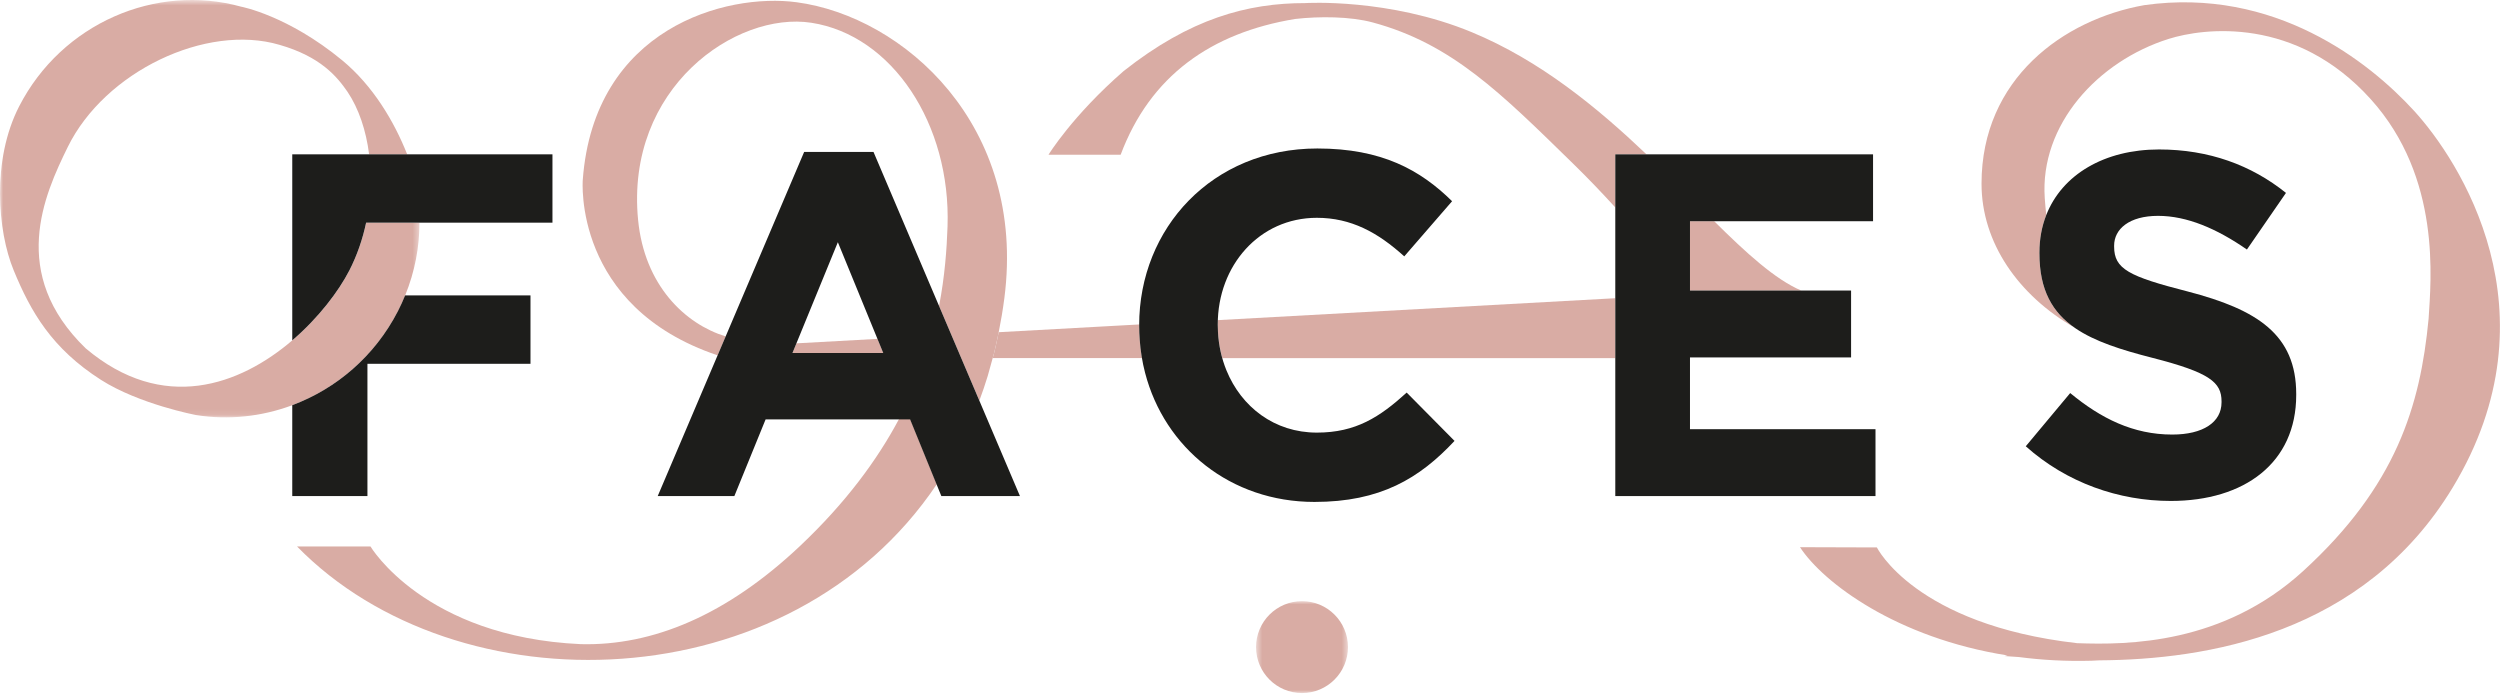
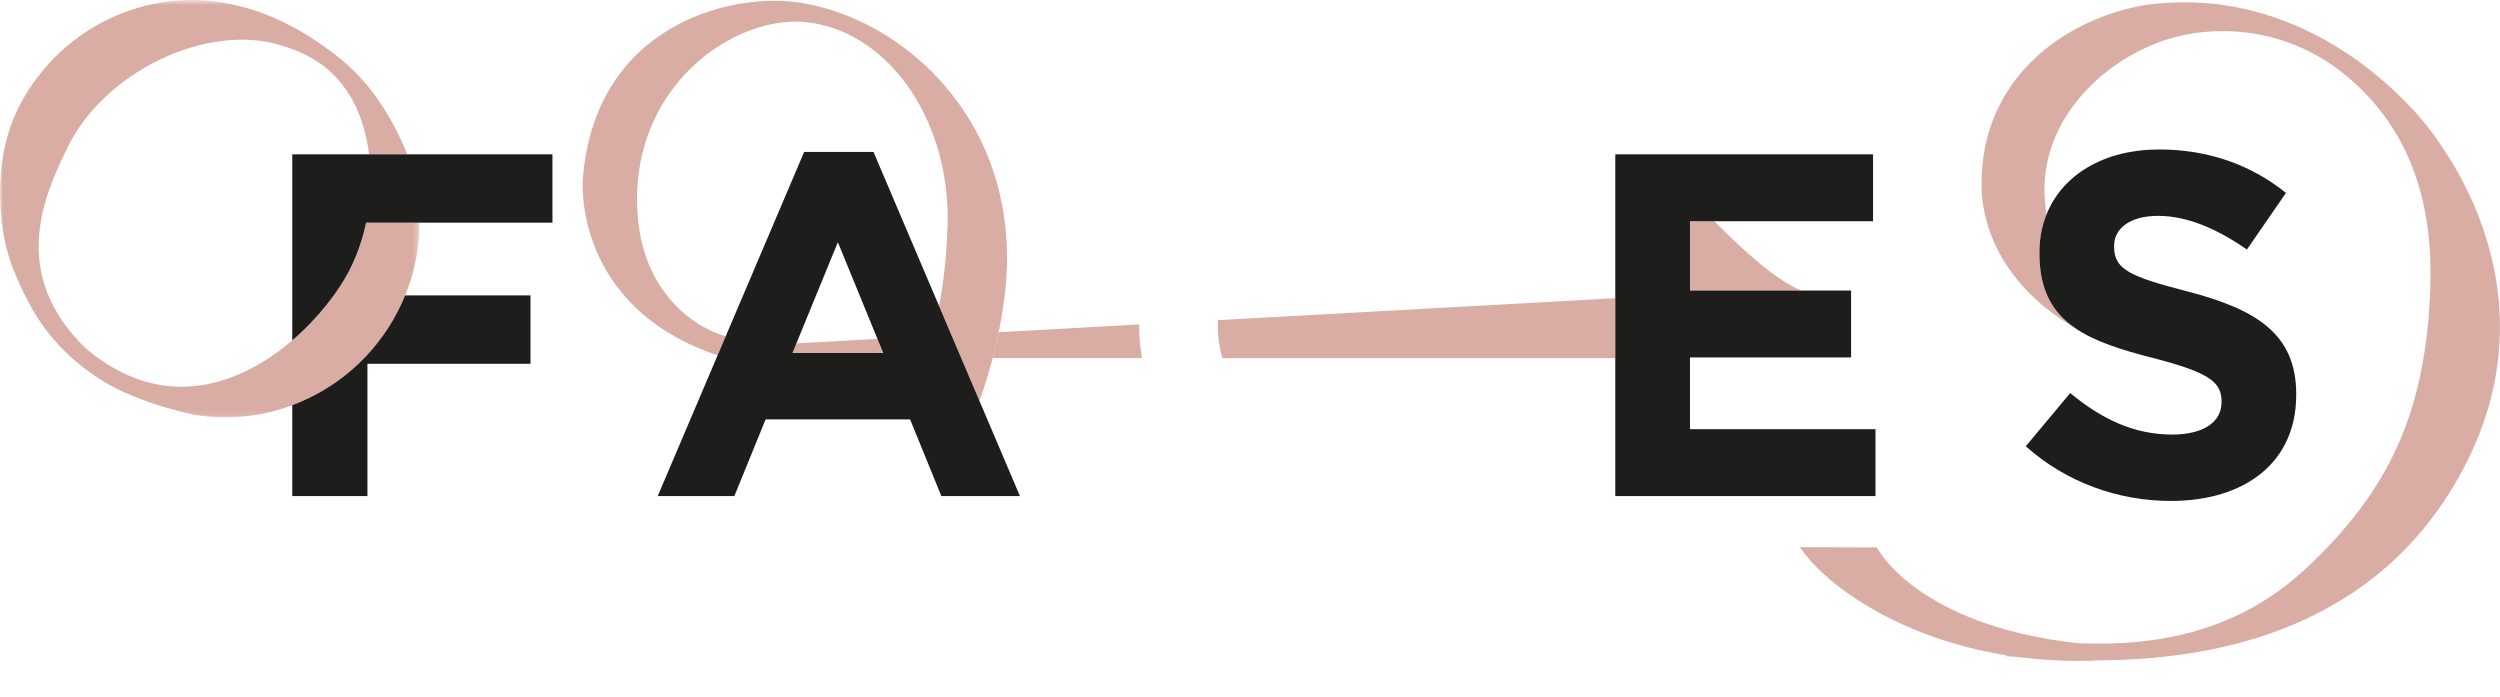
<svg xmlns="http://www.w3.org/2000/svg" xmlns:xlink="http://www.w3.org/1999/xlink" width="409px" height="114px" viewBox="0 0 409 114">
  <defs>
    <polygon id="path-1" points="0 0.614 68.619 0.614 68.619 68.898 0 68.898" />
-     <polygon id="path-3" points="0.489 0.962 15.527 0.962 15.527 16 0.489 16" />
  </defs>
  <g id="Page-1" stroke="none" stroke-width="1" fill="none" fill-rule="evenodd">
    <g id="Group-37" transform="translate(0, -1)">
      <polygon id="Fill-1" fill="#D9ACA4" points="130.295 57.17 129.646 58.755 144.502 58.754 143.554 56.44" />
      <g id="Group-36" transform="translate(0, 0.386)">
        <g id="Group-4">
          <mask id="mask-2" fill="white">
            <use xlink:href="#path-1" />
          </mask>
          <g id="Clip-3" />
          <path d="M65.109,51.515 C65.544,50.669 65.929,49.813 66.281,48.95 C67.871,45.057 68.626,41.02 68.619,37.05 L60.118,37.05 L59.9,37.05 C59.329,39.749 58.423,42.401 57.156,44.865 C55.416,48.25 52.132,52.608 47.819,56.299 C39.274,63.611 26.683,68.301 14.008,57.594 C1.422,45.386 7.202,32.561 11.092,24.65 C17.153,12.324 33.724,4.417 45.724,7.948 C52.443,9.875 55.135,13.139 56.861,15.646 C58.693,18.382 59.894,21.955 60.386,25.869 L66.613,25.869 C66.609,25.858 66.607,25.851 66.603,25.841 C64.471,20.463 61.012,14.626 55.967,10.466 C47.107,3.158 39.505,1.717 39.438,1.703 C25.517,-2.144 10.127,4.411 3.139,18.001 C-1.381,26.794 -0.411,38.406 2.237,44.836 C5.037,51.632 8.47,57.62 16.526,62.764 C22.748,66.734 32.06,68.517 32.06,68.517 L32.061,68.516 C37.391,69.371 42.821,68.772 47.819,66.907 C55.01,64.223 61.305,58.913 65.109,51.515" id="Fill-2" fill="#D9ACA4" mask="url(#mask-2)" />
        </g>
        <path d="M280.437,36.805 L276.483,36.805 L276.483,48.146 L294.673,48.146 C290.394,46.307 285.729,42.044 280.437,36.805" id="Fill-5" fill="#D9ACA4" />
-         <path d="M213.575,1.118 C213.573,1.118 213.571,1.119 213.568,1.12 C204.052,1.111 194.69,3.661 183.834,12.235 C175.448,19.532 171.538,25.924 171.538,25.924 L183.34,25.924 C188.162,13.063 198.097,5.986 211.885,3.718 C215.853,3.265 220.9,3.294 224.57,4.284 C237.534,7.782 245.553,15.851 257.346,27.375 C259.925,29.894 262.204,32.291 264.263,34.556 L264.263,25.865 L269.37,25.865 C261.334,18.227 251.981,10.516 240.783,5.881 C227.214,0.265 213.575,1.118 213.575,1.118" id="Fill-7" fill="#D9ACA4" />
        <g id="Group-11" transform="translate(205, 98)">
          <mask id="mask-4" fill="white">
            <use xlink:href="#path-3" />
          </mask>
          <g id="Clip-10" />
-           <path d="M15.527,8.482 C15.527,12.632 12.161,16 8.009,16 C3.855,16 0.489,12.632 0.489,8.482 C0.489,4.331 3.855,0.962 8.009,0.962 C12.161,0.962 15.527,4.331 15.527,8.482" id="Fill-9" fill="#D9ACA4" mask="url(#mask-4)" />
        </g>
        <polygon id="Fill-12" fill="#D9ACA4" points="157.256 59.193 157.256 59.193 157.075 58.769" />
        <path d="M130.319,0.98 C118.792,-0.561 97.189,5.184 95.341,30.034 C95.341,30.034 93.656,50.759 117.4,58.747 L118.718,55.651 C112.074,53.618 105.436,47.304 104.392,36.597 C102.279,14.935 120.459,2.45 132.732,4.337 C145.97,6.373 155.589,20.933 155.017,37.672 C154.892,41.345 154.576,45.788 153.631,50.677 L157.075,58.769 L157.256,59.193 L160.223,66.162 C160.704,64.862 161.179,63.483 161.593,62.122 L162.403,59.194 L162.664,58.252 C162.928,57.175 163.166,56.075 163.389,54.962 C163.753,53.147 164.068,51.291 164.315,49.378 C167.965,21.111 147.833,3.321 130.319,0.98" id="Fill-14" fill="#D9ACA4" />
-         <path d="M147.094,69.141 C143.544,75.814 138.391,82.849 130.889,89.933 C118.902,101.249 106.773,106.305 94.99,105.996 C69.408,104.82 60.611,90.019 60.611,90.019 L48.598,90.019 C74.828,116.841 129.269,115.558 153.259,79.835 L148.899,69.141 L147.094,69.141 Z" id="Fill-16" fill="#D9ACA4" />
        <path d="M264.262,49.402 L199.256,52.986 C199.248,53.211 199.226,53.431 199.226,53.658 L199.226,53.818 C199.226,54.205 199.241,54.588 199.262,54.97 C199.345,56.435 199.596,57.848 199.976,59.2 L264.262,59.209 L264.262,49.402 Z" id="Fill-18" fill="#D9ACA4" />
        <path d="M186.367,53.977 L186.367,53.817 C186.367,53.776 186.37,53.736 186.37,53.695 L163.388,54.962 C163.165,56.075 162.928,57.175 162.663,58.252 L162.403,59.194 L186.823,59.198 C186.651,58.2 186.524,57.185 186.451,56.152 C186.401,55.434 186.367,54.71 186.367,53.977" id="Fill-20" fill="#D9ACA4" />
        <path d="M394.948,18.752 C387.612,10.736 372.12,-1.552 350.809,1.455 C337.604,3.794 324.178,13.492 324.178,30.665 C324.178,40.335 330.221,48.934 339.383,54.208 C335.732,51.655 333.651,48.008 333.651,42.077 L333.651,41.917 C333.651,39.705 334.04,37.656 334.763,35.805 C334.765,35.801 334.767,35.797 334.769,35.793 C334.668,34.883 334.587,33.961 334.522,33.026 C333.696,21.005 343.207,10.625 354.801,6.976 C360.546,5.168 375.582,3.244 387.851,16.837 C399.451,29.69 397.699,46.48 397.317,52.775 C395.956,67.044 392.004,80.139 376.801,94.034 C363.684,106.02 348.16,106.144 339.797,105.836 C313.302,102.795 307.057,90.174 307.057,90.174 L294.478,90.133 C298.276,95.943 310.284,104.988 328.427,107.842 C328.111,107.906 327.927,107.943 327.927,107.943 C328.597,107.983 329.391,108.042 330.295,108.108 C334.018,108.594 337.983,108.824 342.178,108.709 C342.674,108.695 343.085,108.674 343.432,108.647 C360.844,108.534 386.676,104.499 401.271,80.357 C418.655,51.606 402.258,26.739 394.948,18.752" id="Fill-22" fill="#D9ACA4" />
        <path d="M65.103,51.511 C61.299,58.908 55.004,64.219 47.813,66.903 L47.813,81.771 L60.113,81.771 L60.113,60.127 L86.788,60.127 L86.788,48.946 L66.275,48.946 C65.923,49.808 65.538,50.665 65.103,51.511" id="Fill-24" fill="#1D1D1B" />
-         <path d="M129.645,58.37 L137.073,40.24 L144.5,58.37 L129.645,58.37 Z M153.645,50.711 L142.903,25.465 L131.562,25.465 L117.481,58.556 L116.79,60.178 L107.602,81.772 L120.141,81.772 L125.252,69.231 L147.088,69.231 L148.893,69.231 L153.253,79.927 L154.005,81.772 L166.863,81.772 L160.236,66.198 L153.645,50.711 Z" id="Fill-26" fill="#1D1D1B" />
-         <path d="M215.439,71.389 C208.484,71.389 203.089,67.182 200.649,61.212 C199.863,59.288 199.386,57.18 199.262,54.97 C199.24,54.588 199.226,54.205 199.226,53.818 L199.226,53.658 C199.226,44.075 206.014,36.247 215.439,36.247 C221.03,36.247 225.423,38.643 229.736,42.557 L237.562,33.532 C232.37,28.42 226.061,24.906 215.518,24.906 C198.347,24.906 186.368,37.924 186.368,53.818 L186.368,53.978 C186.368,54.711 186.401,55.434 186.452,56.153 C186.583,58.031 186.881,59.855 187.337,61.609 C190.524,73.874 201.304,82.73 215.04,82.73 C225.821,82.73 232.21,78.896 237.962,72.746 L230.135,64.84 C225.742,68.833 221.828,71.389 215.439,71.389" id="Fill-28" fill="#1D1D1B" />
+         <path d="M129.645,58.37 L137.073,40.24 L144.5,58.37 L129.645,58.37 Z M153.645,50.711 L142.903,25.465 L131.562,25.465 L117.481,58.556 L116.79,60.178 L107.602,81.772 L120.141,81.772 L125.252,69.231 L147.088,69.231 L148.893,69.231 L153.253,79.927 L154.005,81.772 L166.863,81.772 L160.236,66.198 L153.645,50.711 " id="Fill-26" fill="#1D1D1B" />
        <polygon id="Fill-30" fill="#1D1D1B" points="276.481 59.089 302.837 59.089 302.837 48.147 294.671 48.147 276.481 48.147 276.481 36.806 280.435 36.806 306.431 36.806 306.431 25.864 269.368 25.864 264.262 25.864 264.262 34.555 264.262 49.769 264.262 58.711 264.262 81.772 306.831 81.772 306.831 70.829 276.481 70.829" />
        <path d="M357.931,48.307 C348.268,45.831 345.871,44.633 345.871,40.959 L345.871,40.799 C345.871,38.084 348.347,35.928 353.06,35.928 C357.772,35.928 362.644,38.004 367.595,41.438 L373.985,32.173 C368.314,27.621 361.366,25.066 353.219,25.066 C344.289,25.066 337.362,29.167 334.764,35.806 C334.04,37.657 333.652,39.705 333.652,41.917 L333.652,42.077 C333.652,48.082 335.782,51.748 339.517,54.305 C342.686,56.475 347.011,57.849 352.181,59.169 C361.526,61.564 363.443,63.162 363.443,66.277 L363.443,66.436 C363.443,69.711 360.408,71.708 355.376,71.708 C348.987,71.708 343.715,69.072 338.684,64.919 L331.415,73.625 C338.124,79.615 346.67,82.569 355.136,82.569 C367.196,82.569 375.661,76.34 375.661,65.238 L375.661,65.079 C375.661,55.335 369.273,51.262 357.931,48.307" id="Fill-32" fill="#1D1D1B" />
        <path d="M60.381,25.864 L47.814,25.864 L47.814,37.046 L47.814,56.295 C52.127,52.604 55.41,48.246 57.151,44.861 C58.418,42.396 59.323,39.745 59.895,37.046 L60.113,37.046 L68.614,37.046 L90.382,37.046 L90.382,25.864 L66.608,25.864 L60.381,25.864 Z" id="Fill-34" fill="#1D1D1B" />
      </g>
    </g>
  </g>
</svg>